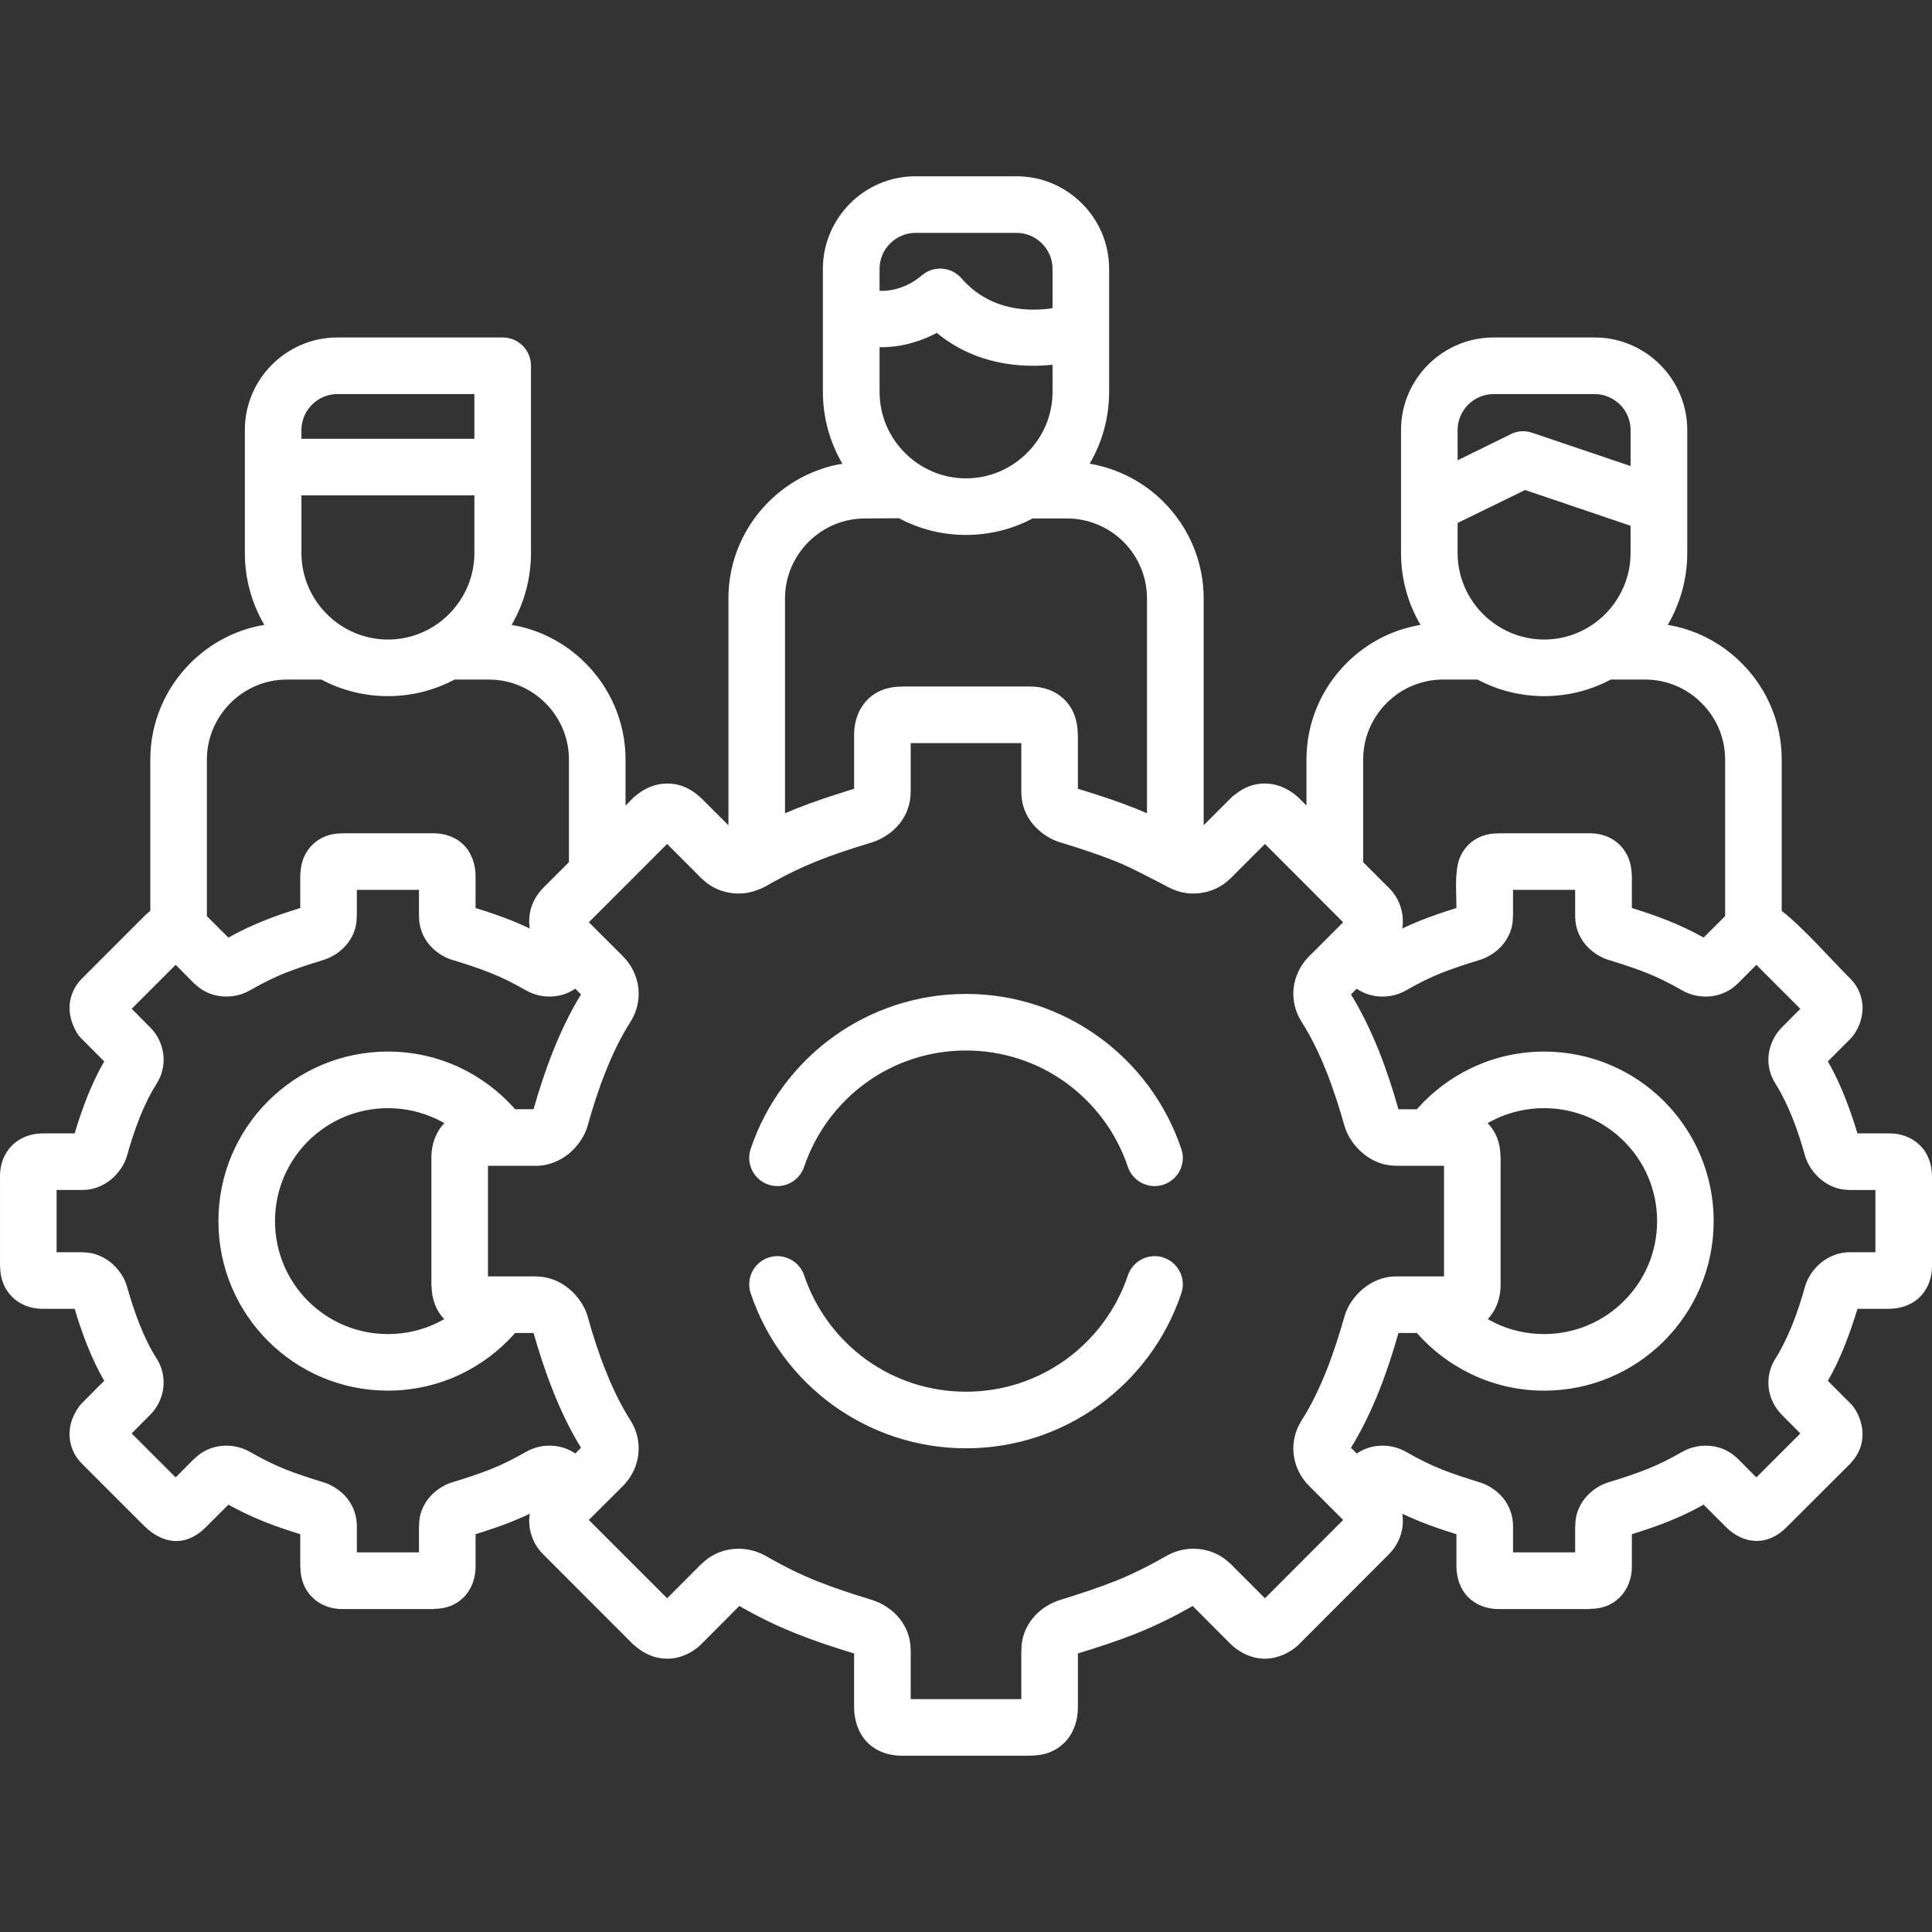
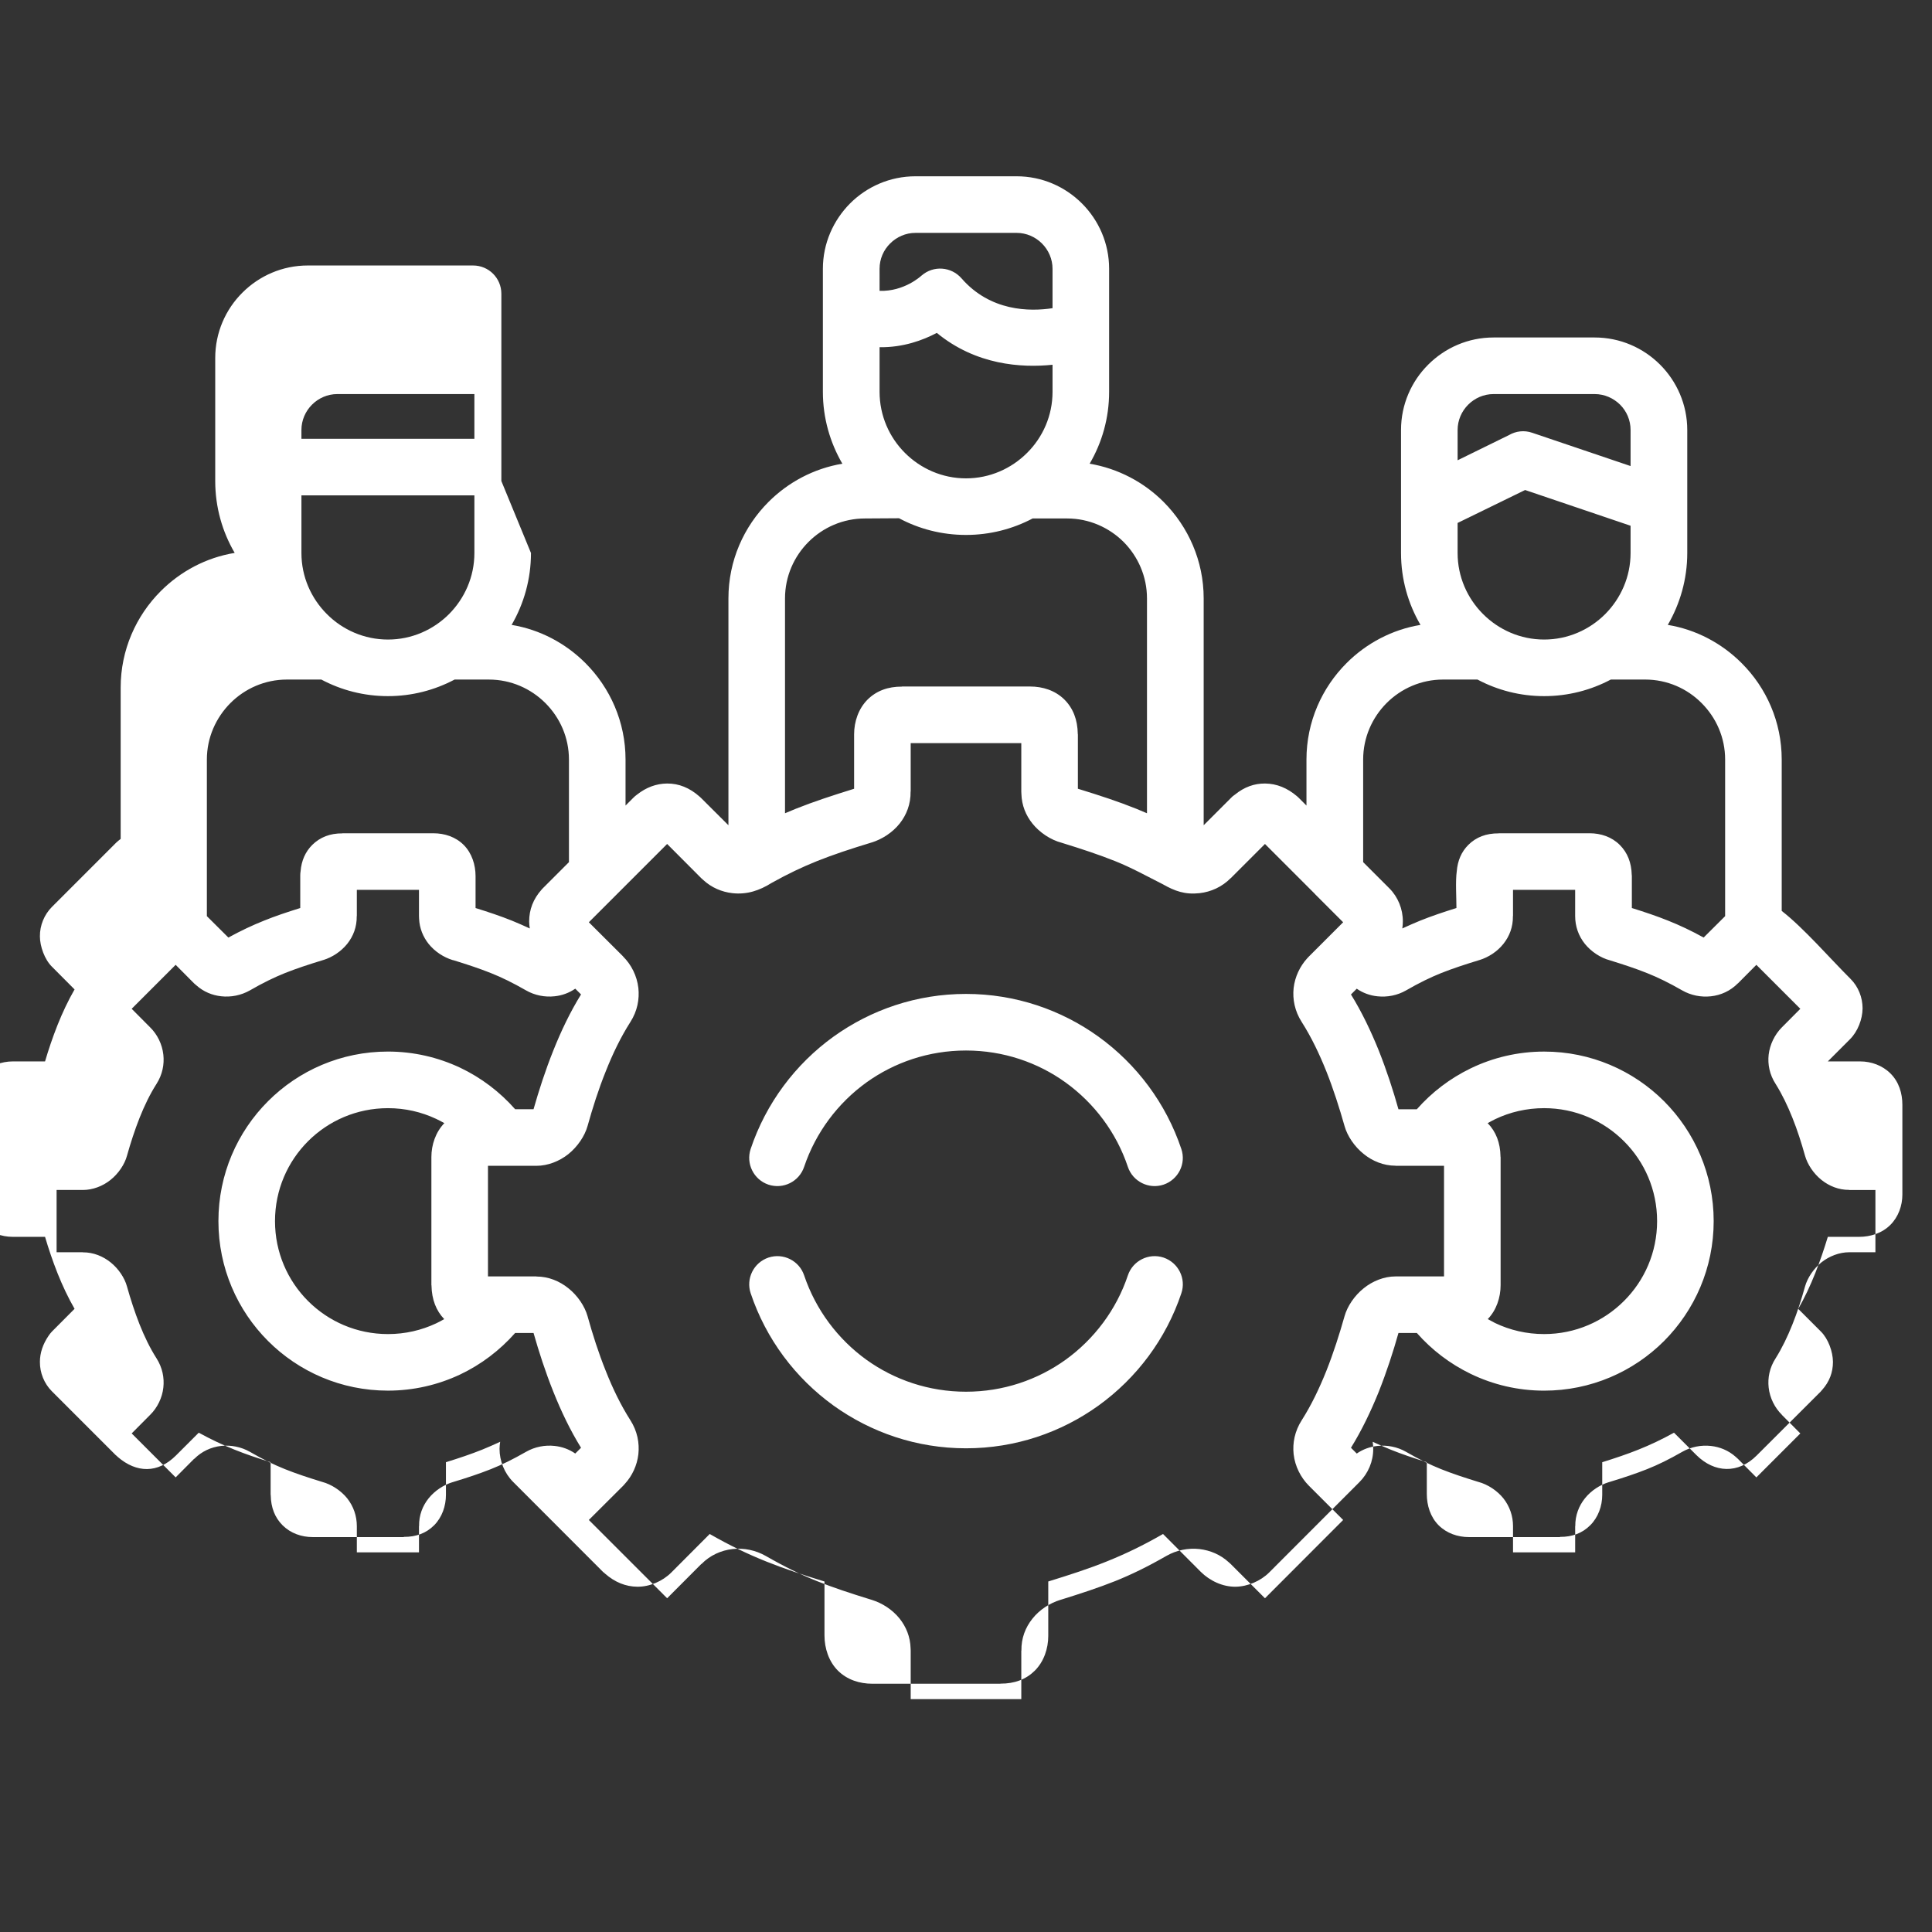
<svg xmlns="http://www.w3.org/2000/svg" version="1.1" width="512" height="512" x="0" y="0" viewBox="0 0 512 512" style="enable-background:new 0 0 512 512" xml:space="preserve">
  <rect x="0" y="0" width="512" height="512" fill="#333333" stroke="none" />
  <g>
    <g>
-       <path d="m198.938 342.74c-1.304-3.912.794-8.136 4.706-9.468 3.94-1.304 8.164.822 9.468 4.734 3.061 9.071 8.901 16.866 16.526 22.365 7.398 5.301 16.498 8.447 26.363 8.447s18.964-3.146 26.363-8.447c7.625-5.499 13.493-13.295 16.526-22.365 1.304-3.912 5.556-6.037 9.468-4.734 3.912 1.332 6.038 5.556 4.706 9.468-4.054 12.104-11.821 22.45-21.969 29.764-9.893 7.115-22.025 11.31-35.093 11.31s-25.172-4.195-35.093-11.31c-10.15-7.314-17.917-17.66-21.971-29.764zm233.181-203.414-27.95-9.468-17.887 8.73v7.965c0 6.293 2.58 12.019 6.747 16.186 4.168 4.167 9.893 6.747 16.186 6.747s12.019-2.58 16.186-6.747c4.139-4.167 6.718-9.893 6.718-16.186zm-45.837-17.348 13.635-6.69c1.814-1.049 4.025-1.332 6.151-.595l26.051 8.816v-9.553c0-2.608-1.049-4.989-2.778-6.718-1.757-1.729-4.138-2.806-6.746-2.806h-26.788c-2.608 0-4.989 1.077-6.718 2.806s-2.806 4.11-2.806 6.718v8.022zm-306.4-5.698h45.837v-11.849h-36.313c-2.608 0-4.989 1.077-6.718 2.806s-2.807 4.11-2.807 6.718v2.325zm45.837 14.995h-45.837v15.279c0 6.293 2.58 12.019 6.747 16.186 4.139 4.167 9.893 6.747 16.186 6.747s12.019-2.58 16.186-6.747c4.139-4.167 6.719-9.893 6.719-16.186v-15.279zm153.214-34.61c-8.277.851-20.296.085-30.671-8.447-3.685 1.956-8.929 3.883-15.165 3.798v11.821c0 6.321 2.58 12.047 6.718 16.186 4.167 4.167 9.893 6.747 16.186 6.747s12.019-2.58 16.186-6.747c4.167-4.139 6.747-9.864 6.747-16.186v-7.172zm-45.837-19.588c6.52.227 10.999-3.94 11.027-3.968l.142-.114c3.118-2.693 7.824-2.353 10.545.766 7.625 8.759 18.028 8.844 24.123 7.909v-10.432c0-2.608-1.077-4.989-2.806-6.718-1.73-1.729-4.111-2.806-6.719-2.806h-26.787c-2.608 0-4.989 1.077-6.719 2.806-1.757 1.729-2.806 4.11-2.806 6.718zm-92.382 69.477c0 6.917-1.871 13.437-5.13 19.049 7.568 1.248 14.343 4.904 19.559 10.12 6.549 6.548 10.631 15.591 10.631 25.569v12.189l2.041-2.041c.312-.34.652-.595.992-.851 2.438-1.927 5.103-2.919 7.965-2.948 3.118-.028 6.01 1.134 8.674 3.515.113.085.198.199.311.284l7.285 7.257v-60.123c0-9.95 4.054-18.992 10.63-25.568 5.216-5.216 11.991-8.844 19.559-10.12-3.26-5.613-5.159-12.104-5.159-19.049v-32.599c0-6.747 2.778-12.869 7.2-17.32 4.45-4.45 10.573-7.2 17.349-7.2h26.787c6.747 0 12.87 2.75 17.32 7.2 4.45 4.451 7.2 10.573 7.2 17.32v32.599c0 6.945-1.871 13.436-5.159 19.049 7.568 1.275 14.372 4.904 19.587 10.12 6.548 6.576 10.63 15.619 10.63 25.568v60.123l7.257-7.257c.312-.34.652-.624 1.021-.851 2.466-2.013 5.13-2.976 7.994-2.948 3.089.028 5.924 1.19 8.532 3.43.113.113.255.255.397.369l2.04 2.041v-12.189c0-9.978 4.082-19.021 10.631-25.569 5.215-5.215 12.018-8.872 19.587-10.12-3.288-5.612-5.159-12.132-5.159-19.049v-32.598c0-6.747 2.75-12.898 7.2-17.32 4.451-4.45 10.573-7.2 17.32-7.2h26.788c6.774 0 12.898 2.75 17.348 7.2 4.422 4.422 7.2 10.573 7.2 17.32v32.598c0 6.917-1.899 13.437-5.159 19.049 7.569 1.248 14.343 4.904 19.559 10.12 6.577 6.548 10.63 15.591 10.63 25.569v40.11c5.84 4.536 12.785 12.586 18.256 18.028 2.041 2.041 3.175 4.904 3.175 7.795-.028 2.892-1.276 6.123-3.345 8.192l-5.868 5.868c1.729 2.948 3.203 6.151 4.507 9.411 1.304 3.288 2.409 6.576 3.345 9.666h8.589c2.92 0 5.897 1.077 7.994 3.175 2.269 2.239 3.175 5.272 3.175 8.334v23.782c0 2.977-1.077 5.925-3.175 8.023-2.211 2.211-5.272 3.175-8.305 3.175h-8.277c-.936 3.09-2.041 6.378-3.345 9.666-1.304 3.26-2.778 6.463-4.507 9.411l6.038 6.038c1.956 1.956 3.147 5.329 3.175 8.022 0 2.778-.935 5.272-2.892 7.455-.085.113-.198.227-.283.312v.028l-17.064 17.036c-4.876 4.876-11.169 4.621-15.96-.142l-5.924-5.924c-3.288 1.814-6.293 3.232-9.411 4.479-3.033 1.219-6.094 2.239-9.61 3.345v8.646c0 2.976-1.077 5.981-3.203 8.079-2.069 2.069-4.734 3.09-7.994 3.061v.057h-24.094c-3.005 0-5.897-.992-8.051-3.118-2.211-2.211-3.147-5.301-3.147-8.306v-8.419c-3.543-1.105-6.576-2.126-9.609-3.345-1.587-.652-3.146-1.332-4.734-2.069.085.595.142 1.219.142 1.843.028 3.316-1.333 6.52-3.657 8.844l-23.925 23.953c-2.268 2.268-5.726 3.742-8.929 3.77-3.43.028-6.803-1.587-9.185-3.941l-10.006-10.035c-5.386 3.09-10.063 5.329-14.939 7.285-4.79 1.928-9.609 3.487-15.477 5.301v14.428c0 3.374-1.162 6.803-3.572 9.213-2.324 2.296-5.358 3.458-9.1 3.43v.028h-33.931c-3.402 0-6.69-1.049-9.128-3.458-2.438-2.438-3.572-5.953-3.572-9.326v-14.315l-.113-.028c-5.811-1.786-10.602-3.373-15.335-5.272-4.876-1.956-9.581-4.195-14.967-7.285l-10.177 10.205c-2.296 2.296-5.725 3.798-8.986 3.77-3.118-.028-5.953-1.191-8.532-3.43-.142-.113-.283-.255-.397-.368l-.028.028-23.981-24.01c-2.296-2.296-3.6-5.527-3.6-8.787.028-.624.057-1.248.17-1.843-1.587.737-3.146 1.417-4.734 2.069-3.033 1.219-6.095 2.239-9.638 3.345v8.646c0 2.948-1.021 5.953-3.146 8.079-2.069 2.069-4.734 3.09-8.023 3.061v.057h-24.123c-2.977 0-5.839-.992-7.994-3.118-2.041-2.041-3.09-4.677-3.146-7.965v-.113h-.029v-8.646c-3.544-1.105-6.605-2.126-9.61-3.345-3.118-1.247-6.123-2.665-9.439-4.479l-6.066 6.066c-4.762 4.734-10.403 4.677-15.421.34-.113-.113-.255-.227-.369-.369l-.028.028-17.036-17.036c-2.041-2.041-3.203-4.904-3.175-7.795 0-2.381.794-4.706 2.296-6.917.255-.397.567-.765.878-1.105l6.01-6.038c-1.701-2.948-3.203-6.151-4.507-9.411-1.304-3.288-2.409-6.576-3.316-9.666h-8.589c-2.948 0-5.925-1.077-7.994-3.175-2.041-2.013-3.09-4.649-3.175-7.88v-.142h-.029v-24.094c0-2.977 1.078-5.924 3.204-8.022 2.097-2.098 5.13-3.175 8.022-3.175h8.561c.907-3.09 2.013-6.378 3.316-9.666 1.304-3.26 2.806-6.463 4.507-9.411l-6.01-6.038c-1.927-1.899-3.175-5.386-3.175-8.022-.028-2.891 1.134-5.754 3.203-7.824l17.008-17.008c.397-.396.766-.652 1.191-.992v-40.11c0-9.978 4.082-19.021 10.63-25.569 5.216-5.215 11.99-8.872 19.587-10.12-3.288-5.612-5.159-12.132-5.159-19.049v-22.79-9.808c0-6.747 2.749-12.898 7.2-17.32 4.45-4.45 10.574-7.2 17.32-7.2h43.824c4.139 0 7.483 3.345 7.483 7.484v26.844 22.79zm-20.239 33.534c-5.301 2.806-11.31 4.394-17.66 4.394-6.378 0-12.388-1.587-17.66-4.394h-9.128c-5.811 0-11.112 2.381-14.967 6.236-3.827 3.855-6.236 9.128-6.236 14.967v41.499l5.698 5.67c3.316-1.815 6.321-3.232 9.439-4.479 3.004-1.219 6.066-2.239 9.61-3.345v-8.645c0-.369.028-.709.085-1.077.227-2.835 1.275-5.188 3.09-7.002 2.098-2.069 4.762-3.089 7.994-3.061v-.028h24.122c2.977 0 5.897.963 8.023 3.089 2.183 2.183 3.146 5.301 3.146 8.277v8.447c3.543 1.105 6.604 2.126 9.638 3.345 1.587.652 3.146 1.333 4.734 2.069-.114-.595-.142-1.219-.17-1.842 0-3.146 1.077-5.953 3.289-8.447.113-.113.198-.227.312-.34l6.945-6.945v-27.184c0-5.839-2.381-11.112-6.236-14.967s-9.156-6.236-14.967-6.236h-9.101zm306.4 0c-5.273 2.806-11.311 4.394-17.66 4.394-6.378 0-12.387-1.587-17.66-4.394h-9.128c-5.811 0-11.112 2.381-14.967 6.236-3.827 3.855-6.208 9.128-6.208 14.967v27.184l6.945 6.945c2.296 2.296 3.6 5.528 3.572 8.788 0 .624-.057 1.247-.142 1.842 1.587-.737 3.146-1.417 4.734-2.069 3.033-1.219 6.066-2.239 9.609-3.345 0-2.778-.283-7.115.086-9.723.227-2.835 1.247-5.188 3.061-7.002 2.069-2.069 4.762-3.089 8.051-3.061v-.028h24.094c2.977 0 5.868.963 7.994 3.089 2.041 2.041 3.09 4.677 3.175 7.965v.114h.028v8.645c3.516 1.105 6.577 2.126 9.61 3.345 3.118 1.247 6.123 2.664 9.411 4.479l5.698-5.67v-41.499c0-5.839-2.381-11.112-6.236-14.967-3.827-3.855-9.127-6.236-14.967-6.236h-9.1zm-153.215-42.69c-5.272 2.778-11.282 4.365-17.66 4.365-6.406 0-12.444-1.587-17.745-4.422l-9.015.057c-5.839 0-11.14 2.381-14.967 6.208-3.855 3.855-6.236 9.156-6.236 14.967v56.948c.936-.397 1.899-.794 2.863-1.191 4.762-1.899 9.609-3.486 15.449-5.301v-14.428c0-3.373 1.162-6.803 3.572-9.212 2.324-2.296 5.386-3.459 9.128-3.43v-.028h33.931c3.373 0 6.662 1.049 9.1 3.459 2.296 2.296 3.487 5.329 3.543 9.099v.113h.028v14.428l.113.028c5.811 1.786 10.63 3.373 15.364 5.272.964.397 1.899.794 2.835 1.191v-56.948c0-5.811-2.381-11.112-6.208-14.967-3.855-3.827-9.156-6.208-14.967-6.208zm120.616 212.174c.651.369 1.304.708 1.956 1.049 3.912 1.871 8.306 2.919 12.982 2.919 8.249 0 15.733-3.345 21.147-8.759 5.443-5.414 8.788-12.898 8.788-21.175s-3.345-15.761-8.788-21.175c-5.414-5.414-12.897-8.759-21.147-8.759-4.677 0-9.071 1.049-12.982 2.92-.652.34-1.333.68-1.984 1.049 2.211 2.268 3.345 5.216 3.401 8.844v.142h.029v33.959c0 3.26-1.106 6.604-3.402 8.986zm-18.794-55.616c3.968-4.507 8.815-8.192 14.258-10.829 5.924-2.863 12.529-4.45 19.474-4.45 12.388 0 23.642 5.017 31.777 13.153 8.107 8.135 13.153 19.36 13.153 31.776s-5.045 23.641-13.153 31.776c-8.135 8.135-19.389 13.153-31.777 13.153-6.945 0-13.55-1.587-19.474-4.451-5.443-2.636-10.29-6.321-14.258-10.828h-4.876c-1.389 4.96-3.118 10.261-5.215 15.562-2.098 5.188-4.536 10.29-7.37 14.854l1.531 1.531c1.644-1.134 3.515-1.814 5.471-2.013 2.58-.283 5.272.227 7.597 1.559 3.487 2.013 6.406 3.43 9.298 4.592 2.976 1.19 6.094 2.211 9.836 3.373 2.523.652 5.046 2.353 6.662 4.365 1.672 2.126 2.551 4.677 2.551 7.37v6.945h16.469v-6.945h.028c-.028-2.891.964-5.386 2.551-7.37 1.644-2.069 3.968-3.543 6.293-4.28v.028l.028-.028c3.912-1.19 7.086-2.239 10.148-3.458 2.919-1.162 5.811-2.58 9.326-4.592 2.324-1.332 5.017-1.842 7.597-1.559 2.381.255 4.706 1.219 6.576 2.892.199.17.397.34.567.51l4.904 4.932 11.651-11.65-4.905-4.932h.028c-1.871-1.843-3.203-4.422-3.515-7.228-.284-2.551.227-5.273 1.871-7.795 1.672-2.665 3.147-5.726 4.423-8.929 1.304-3.232 2.409-6.718 3.345-10.063.652-2.296 2.268-4.733 4.365-6.406 2.041-1.616 4.706-2.664 7.342-2.664h6.945v-16.498h-6.945v-.028c-2.806.028-5.358-1.049-7.342-2.636-2.098-1.672-3.713-4.11-4.365-6.406-.936-3.345-2.041-6.831-3.345-10.063-1.276-3.203-2.751-6.265-4.423-8.929-1.644-2.523-2.154-5.244-1.871-7.795.312-2.664 1.587-5.329 3.486-7.228l4.905-4.933-11.651-11.65-4.904 4.933v-.028c-1.984 2.012-4.507 3.147-7.143 3.43-2.58.284-5.272-.227-7.597-1.559-3.515-2.013-6.407-3.43-9.326-4.592-2.977-1.191-6.067-2.211-9.809-3.373-2.523-.652-5.045-2.353-6.661-4.365-1.701-2.126-2.58-4.677-2.58-7.37v-6.945h-16.469v6.945h-.028c.057 2.891-.936 5.386-2.523 7.37-1.644 2.069-3.969 3.544-6.322 4.28v-.028l-.028.028c-3.883 1.19-7.086 2.239-10.148 3.458-2.892 1.162-5.811 2.579-9.298 4.592-2.324 1.333-5.017 1.843-7.597 1.559-1.956-.198-3.827-.878-5.471-2.013l-1.531 1.531c2.835 4.564 5.272 9.666 7.37 14.854 2.098 5.301 3.827 10.602 5.215 15.562h4.879zm-223.033-31.947c-1.644 1.134-3.515 1.814-5.471 2.013-2.551.284-5.244-.227-7.568-1.559-3.515-2.013-6.406-3.43-9.326-4.592-2.976-1.191-6.066-2.211-9.808-3.373-.142-.028-.255-.057-.369-.085-2.353-.737-4.649-2.211-6.322-4.28-1.446-1.842-2.41-4.082-2.523-6.69 0-.227-.028-.453-.028-.68v-6.945h-16.469v6.945h-.028c.057 2.891-.936 5.386-2.523 7.37-1.672 2.069-3.968 3.544-6.321 4.28v-.028l-.028.028c-3.883 1.19-7.087 2.239-10.148 3.458-2.891 1.162-5.811 2.579-9.297 4.592-2.353 1.333-5.046 1.843-7.597 1.559-2.409-.255-4.706-1.219-6.576-2.891-.199-.171-.397-.34-.595-.51l-4.904-4.933-11.651 11.65 4.904 4.933c1.871 1.842 3.175 4.422 3.487 7.228.284 2.551-.226 5.273-1.842 7.795-1.701 2.665-3.175 5.726-4.451 8.929-1.275 3.232-2.409 6.718-3.345 10.063-.624 2.296-2.267 4.734-4.365 6.406-2.041 1.644-4.706 2.664-7.342 2.664h-6.945v16.498h6.945v.028c2.834-.028 5.386 1.077 7.342 2.636 2.098 1.673 3.742 4.11 4.365 6.406.936 3.345 2.069 6.831 3.345 10.063 1.276 3.204 2.75 6.265 4.451 8.929 1.616 2.523 2.126 5.244 1.842 7.795-.283 2.664-1.559 5.329-3.487 7.228l-4.904 4.932 11.651 11.65 4.904-4.932.028.028c1.956-1.984 4.507-3.147 7.143-3.43 2.551-.283 5.244.227 7.597 1.559 3.486 2.013 6.406 3.43 9.297 4.592 2.977 1.19 6.067 2.211 9.837 3.373 2.494.652 5.045 2.353 6.661 4.365 1.672 2.126 2.551 4.677 2.551 7.37v6.945h16.469v-6.945h.028c-.057-2.891.935-5.386 2.523-7.37 1.672-2.069 3.969-3.543 6.322-4.28v.028l.028-.028c3.912-1.19 7.087-2.239 10.148-3.458 2.92-1.162 5.811-2.58 9.326-4.592 2.324-1.332 5.017-1.842 7.568-1.559 1.956.199 3.827.879 5.471 2.013l1.531-1.531c-2.835-4.564-5.273-9.666-7.342-14.854-2.126-5.301-3.827-10.602-5.244-15.562h-4.876c-4.053 4.592-9.014 8.362-14.57 10.998-5.84 2.75-12.331 4.281-19.134 4.281-12.416 0-23.642-5.018-31.777-13.153-8.136-8.136-13.153-19.361-13.153-31.776 0-12.416 5.017-23.641 13.153-31.776 8.135-8.136 19.361-13.153 31.777-13.153 6.803 0 13.294 1.531 19.134 4.28 5.556 2.636 10.517 6.406 14.57 10.999h4.876c1.417-4.961 3.118-10.262 5.244-15.562 2.069-5.188 4.507-10.29 7.342-14.854zm-34.696 35.632c-.709-.397-1.446-.794-2.183-1.134-3.855-1.814-8.164-2.834-12.756-2.834-8.277 0-15.761 3.345-21.175 8.759-5.415 5.414-8.76 12.897-8.76 21.175 0 8.277 3.345 15.761 8.76 21.175 5.414 5.414 12.897 8.759 21.175 8.759 4.592 0 8.9-1.021 12.756-2.834.737-.34 1.445-.737 2.154-1.134-2.154-2.239-3.288-5.188-3.373-8.844v-.142h-.028v-33.959c0-3.261 1.134-6.606 3.43-8.987zm45.865-60.803-.085.085-7.484 7.483 9.1 9.071h-.028c2.183 2.154 3.685 5.131 4.054 8.362.312 2.948-.255 6.095-2.126 9.014-2.495 3.912-4.677 8.391-6.52 13.068-1.9 4.706-3.487 9.694-4.819 14.485-.737 2.636-2.636 5.471-5.103 7.455-2.353 1.871-5.414 3.09-8.447 3.09h-12.841v29.31h12.841v.028c3.231 0 6.151 1.247 8.447 3.09 2.466 1.956 4.365 4.79 5.103 7.427 1.332 4.79 2.919 9.78 4.819 14.485 1.842 4.677 4.025 9.156 6.52 13.067 1.871 2.92 2.438 6.066 2.126 9.014-.34 2.977-1.644 5.754-3.572 7.852-.142.17-.283.34-.454.51l-9.1 9.071 20.75 20.749 9.071-9.099.028.028c2.239-2.296 5.187-3.628 8.22-3.968 3.005-.34 6.124.283 8.845 1.842 5.045 2.892 9.241 4.933 13.493 6.633 4.309 1.729 8.788 3.203 14.202 4.876.113.028.227.057.369.113 2.749.851 5.443 2.551 7.399 4.989 1.701 2.154 2.806 4.79 2.891 7.852.028.227.028.425.028.624v12.841h29.311v-12.841h.028c-.057-3.317 1.077-6.18 2.919-8.476 1.928-2.438 4.649-4.139 7.399-4.989h.028c5.556-1.729 10.12-3.231 14.542-4.989 4.224-1.701 8.447-3.742 13.493-6.633 2.693-1.559 5.84-2.183 8.816-1.842 2.834.34 5.556 1.474 7.738 3.486.17.142.34.312.51.454l9.1 9.099 20.721-20.749-1.843-1.842-7.228-7.228c-2.154-2.154-3.685-5.131-4.054-8.362-.312-2.948.284-6.094 2.154-9.014 2.495-3.912 4.649-8.39 6.52-13.067 1.871-4.706 3.459-9.695 4.819-14.485.738-2.636 2.637-5.471 5.103-7.427 2.353-1.899 5.386-3.118 8.419-3.118h12.841v-29.31h-12.841v-.028c-3.203 0-6.151-1.247-8.419-3.09-2.466-1.956-4.365-4.79-5.103-7.427-1.36-4.791-2.948-9.779-4.819-14.485-1.871-4.677-4.025-9.156-6.52-13.068-1.871-2.919-2.466-6.066-2.154-9.014.34-2.977 1.672-5.754 3.572-7.852.142-.17.312-.34.482-.51l9.071-9.071-7.483-7.483-.057-.085-13.181-13.181-9.1 9.099v-.028c-2.268 2.296-5.187 3.629-8.249 3.969-3.827.425-6.52-.539-9.752-2.381-4.337-2.183-7.994-4.252-12.557-6.094-4.337-1.73-8.788-3.203-14.202-4.876-2.948-.765-5.897-2.749-7.768-5.102-1.729-2.154-2.834-4.791-2.919-7.852 0-.227-.028-.425-.028-.623v-12.841h-29.311v12.841h-.028c.057 3.316-1.077 6.179-2.891 8.476-1.956 2.438-4.649 4.138-7.399 5.017l-.028-.028v.028c-5.584 1.701-10.148 3.203-14.542 4.961-3.798 1.53-7.597 3.316-11.962 5.754-3.203 2.013-6.52 3.146-10.376 2.722-2.834-.312-5.556-1.474-7.738-3.487-.171-.142-.34-.312-.51-.454l-9.071-9.099zm149.444 67.635c1.332 3.912-.794 8.135-4.706 9.468-3.912 1.304-8.164-.822-9.468-4.734-3.033-9.071-8.901-16.866-16.526-22.365-7.371-5.301-16.498-8.447-26.363-8.447s-18.964 3.146-26.363 8.447c-7.625 5.5-13.464 13.295-16.526 22.365-1.304 3.912-5.527 6.038-9.468 4.734-3.912-1.332-6.009-5.556-4.706-9.468 4.054-12.076 11.821-22.451 21.969-29.764 9.921-7.115 22.025-11.31 35.093-11.31s25.201 4.195 35.093 11.31c10.151 7.313 17.918 17.688 21.971 29.764z" fill="#ffffff" data-original="#000000" style="" />
+       <path d="m198.938 342.74c-1.304-3.912.794-8.136 4.706-9.468 3.94-1.304 8.164.822 9.468 4.734 3.061 9.071 8.901 16.866 16.526 22.365 7.398 5.301 16.498 8.447 26.363 8.447s18.964-3.146 26.363-8.447c7.625-5.499 13.493-13.295 16.526-22.365 1.304-3.912 5.556-6.037 9.468-4.734 3.912 1.332 6.038 5.556 4.706 9.468-4.054 12.104-11.821 22.45-21.969 29.764-9.893 7.115-22.025 11.31-35.093 11.31s-25.172-4.195-35.093-11.31c-10.15-7.314-17.917-17.66-21.971-29.764zm233.181-203.414-27.95-9.468-17.887 8.73v7.965c0 6.293 2.58 12.019 6.747 16.186 4.168 4.167 9.893 6.747 16.186 6.747s12.019-2.58 16.186-6.747c4.139-4.167 6.718-9.893 6.718-16.186zm-45.837-17.348 13.635-6.69c1.814-1.049 4.025-1.332 6.151-.595l26.051 8.816v-9.553c0-2.608-1.049-4.989-2.778-6.718-1.757-1.729-4.138-2.806-6.746-2.806h-26.788c-2.608 0-4.989 1.077-6.718 2.806s-2.806 4.11-2.806 6.718v8.022zm-306.4-5.698h45.837v-11.849h-36.313c-2.608 0-4.989 1.077-6.718 2.806s-2.807 4.11-2.807 6.718v2.325zm45.837 14.995h-45.837v15.279c0 6.293 2.58 12.019 6.747 16.186 4.139 4.167 9.893 6.747 16.186 6.747s12.019-2.58 16.186-6.747c4.139-4.167 6.719-9.893 6.719-16.186v-15.279zm153.214-34.61c-8.277.851-20.296.085-30.671-8.447-3.685 1.956-8.929 3.883-15.165 3.798v11.821c0 6.321 2.58 12.047 6.718 16.186 4.167 4.167 9.893 6.747 16.186 6.747s12.019-2.58 16.186-6.747c4.167-4.139 6.747-9.864 6.747-16.186v-7.172zm-45.837-19.588c6.52.227 10.999-3.94 11.027-3.968l.142-.114c3.118-2.693 7.824-2.353 10.545.766 7.625 8.759 18.028 8.844 24.123 7.909v-10.432c0-2.608-1.077-4.989-2.806-6.718-1.73-1.729-4.111-2.806-6.719-2.806h-26.787c-2.608 0-4.989 1.077-6.719 2.806-1.757 1.729-2.806 4.11-2.806 6.718zm-92.382 69.477c0 6.917-1.871 13.437-5.13 19.049 7.568 1.248 14.343 4.904 19.559 10.12 6.549 6.548 10.631 15.591 10.631 25.569v12.189l2.041-2.041c.312-.34.652-.595.992-.851 2.438-1.927 5.103-2.919 7.965-2.948 3.118-.028 6.01 1.134 8.674 3.515.113.085.198.199.311.284l7.285 7.257v-60.123c0-9.95 4.054-18.992 10.63-25.568 5.216-5.216 11.991-8.844 19.559-10.12-3.26-5.613-5.159-12.104-5.159-19.049v-32.599c0-6.747 2.778-12.869 7.2-17.32 4.45-4.45 10.573-7.2 17.349-7.2h26.787c6.747 0 12.87 2.75 17.32 7.2 4.45 4.451 7.2 10.573 7.2 17.32v32.599c0 6.945-1.871 13.436-5.159 19.049 7.568 1.275 14.372 4.904 19.587 10.12 6.548 6.576 10.63 15.619 10.63 25.568v60.123l7.257-7.257c.312-.34.652-.624 1.021-.851 2.466-2.013 5.13-2.976 7.994-2.948 3.089.028 5.924 1.19 8.532 3.43.113.113.255.255.397.369l2.04 2.041v-12.189c0-9.978 4.082-19.021 10.631-25.569 5.215-5.215 12.018-8.872 19.587-10.12-3.288-5.612-5.159-12.132-5.159-19.049v-32.598c0-6.747 2.75-12.898 7.2-17.32 4.451-4.45 10.573-7.2 17.32-7.2h26.788c6.774 0 12.898 2.75 17.348 7.2 4.422 4.422 7.2 10.573 7.2 17.32v32.598c0 6.917-1.899 13.437-5.159 19.049 7.569 1.248 14.343 4.904 19.559 10.12 6.577 6.548 10.63 15.591 10.63 25.569v40.11c5.84 4.536 12.785 12.586 18.256 18.028 2.041 2.041 3.175 4.904 3.175 7.795-.028 2.892-1.276 6.123-3.345 8.192l-5.868 5.868h8.589c2.92 0 5.897 1.077 7.994 3.175 2.269 2.239 3.175 5.272 3.175 8.334v23.782c0 2.977-1.077 5.925-3.175 8.023-2.211 2.211-5.272 3.175-8.305 3.175h-8.277c-.936 3.09-2.041 6.378-3.345 9.666-1.304 3.26-2.778 6.463-4.507 9.411l6.038 6.038c1.956 1.956 3.147 5.329 3.175 8.022 0 2.778-.935 5.272-2.892 7.455-.085.113-.198.227-.283.312v.028l-17.064 17.036c-4.876 4.876-11.169 4.621-15.96-.142l-5.924-5.924c-3.288 1.814-6.293 3.232-9.411 4.479-3.033 1.219-6.094 2.239-9.61 3.345v8.646c0 2.976-1.077 5.981-3.203 8.079-2.069 2.069-4.734 3.09-7.994 3.061v.057h-24.094c-3.005 0-5.897-.992-8.051-3.118-2.211-2.211-3.147-5.301-3.147-8.306v-8.419c-3.543-1.105-6.576-2.126-9.609-3.345-1.587-.652-3.146-1.332-4.734-2.069.085.595.142 1.219.142 1.843.028 3.316-1.333 6.52-3.657 8.844l-23.925 23.953c-2.268 2.268-5.726 3.742-8.929 3.77-3.43.028-6.803-1.587-9.185-3.941l-10.006-10.035c-5.386 3.09-10.063 5.329-14.939 7.285-4.79 1.928-9.609 3.487-15.477 5.301v14.428c0 3.374-1.162 6.803-3.572 9.213-2.324 2.296-5.358 3.458-9.1 3.43v.028h-33.931c-3.402 0-6.69-1.049-9.128-3.458-2.438-2.438-3.572-5.953-3.572-9.326v-14.315l-.113-.028c-5.811-1.786-10.602-3.373-15.335-5.272-4.876-1.956-9.581-4.195-14.967-7.285l-10.177 10.205c-2.296 2.296-5.725 3.798-8.986 3.77-3.118-.028-5.953-1.191-8.532-3.43-.142-.113-.283-.255-.397-.368l-.028.028-23.981-24.01c-2.296-2.296-3.6-5.527-3.6-8.787.028-.624.057-1.248.17-1.843-1.587.737-3.146 1.417-4.734 2.069-3.033 1.219-6.095 2.239-9.638 3.345v8.646c0 2.948-1.021 5.953-3.146 8.079-2.069 2.069-4.734 3.09-8.023 3.061v.057h-24.123c-2.977 0-5.839-.992-7.994-3.118-2.041-2.041-3.09-4.677-3.146-7.965v-.113h-.029v-8.646c-3.544-1.105-6.605-2.126-9.61-3.345-3.118-1.247-6.123-2.665-9.439-4.479l-6.066 6.066c-4.762 4.734-10.403 4.677-15.421.34-.113-.113-.255-.227-.369-.369l-.028.028-17.036-17.036c-2.041-2.041-3.203-4.904-3.175-7.795 0-2.381.794-4.706 2.296-6.917.255-.397.567-.765.878-1.105l6.01-6.038c-1.701-2.948-3.203-6.151-4.507-9.411-1.304-3.288-2.409-6.576-3.316-9.666h-8.589c-2.948 0-5.925-1.077-7.994-3.175-2.041-2.013-3.09-4.649-3.175-7.88v-.142h-.029v-24.094c0-2.977 1.078-5.924 3.204-8.022 2.097-2.098 5.13-3.175 8.022-3.175h8.561c.907-3.09 2.013-6.378 3.316-9.666 1.304-3.26 2.806-6.463 4.507-9.411l-6.01-6.038c-1.927-1.899-3.175-5.386-3.175-8.022-.028-2.891 1.134-5.754 3.203-7.824l17.008-17.008c.397-.396.766-.652 1.191-.992v-40.11c0-9.978 4.082-19.021 10.63-25.569 5.216-5.215 11.99-8.872 19.587-10.12-3.288-5.612-5.159-12.132-5.159-19.049v-22.79-9.808c0-6.747 2.749-12.898 7.2-17.32 4.45-4.45 10.574-7.2 17.32-7.2h43.824c4.139 0 7.483 3.345 7.483 7.484v26.844 22.79zm-20.239 33.534c-5.301 2.806-11.31 4.394-17.66 4.394-6.378 0-12.388-1.587-17.66-4.394h-9.128c-5.811 0-11.112 2.381-14.967 6.236-3.827 3.855-6.236 9.128-6.236 14.967v41.499l5.698 5.67c3.316-1.815 6.321-3.232 9.439-4.479 3.004-1.219 6.066-2.239 9.61-3.345v-8.645c0-.369.028-.709.085-1.077.227-2.835 1.275-5.188 3.09-7.002 2.098-2.069 4.762-3.089 7.994-3.061v-.028h24.122c2.977 0 5.897.963 8.023 3.089 2.183 2.183 3.146 5.301 3.146 8.277v8.447c3.543 1.105 6.604 2.126 9.638 3.345 1.587.652 3.146 1.333 4.734 2.069-.114-.595-.142-1.219-.17-1.842 0-3.146 1.077-5.953 3.289-8.447.113-.113.198-.227.312-.34l6.945-6.945v-27.184c0-5.839-2.381-11.112-6.236-14.967s-9.156-6.236-14.967-6.236h-9.101zm306.4 0c-5.273 2.806-11.311 4.394-17.66 4.394-6.378 0-12.387-1.587-17.66-4.394h-9.128c-5.811 0-11.112 2.381-14.967 6.236-3.827 3.855-6.208 9.128-6.208 14.967v27.184l6.945 6.945c2.296 2.296 3.6 5.528 3.572 8.788 0 .624-.057 1.247-.142 1.842 1.587-.737 3.146-1.417 4.734-2.069 3.033-1.219 6.066-2.239 9.609-3.345 0-2.778-.283-7.115.086-9.723.227-2.835 1.247-5.188 3.061-7.002 2.069-2.069 4.762-3.089 8.051-3.061v-.028h24.094c2.977 0 5.868.963 7.994 3.089 2.041 2.041 3.09 4.677 3.175 7.965v.114h.028v8.645c3.516 1.105 6.577 2.126 9.61 3.345 3.118 1.247 6.123 2.664 9.411 4.479l5.698-5.67v-41.499c0-5.839-2.381-11.112-6.236-14.967-3.827-3.855-9.127-6.236-14.967-6.236h-9.1zm-153.215-42.69c-5.272 2.778-11.282 4.365-17.66 4.365-6.406 0-12.444-1.587-17.745-4.422l-9.015.057c-5.839 0-11.14 2.381-14.967 6.208-3.855 3.855-6.236 9.156-6.236 14.967v56.948c.936-.397 1.899-.794 2.863-1.191 4.762-1.899 9.609-3.486 15.449-5.301v-14.428c0-3.373 1.162-6.803 3.572-9.212 2.324-2.296 5.386-3.459 9.128-3.43v-.028h33.931c3.373 0 6.662 1.049 9.1 3.459 2.296 2.296 3.487 5.329 3.543 9.099v.113h.028v14.428l.113.028c5.811 1.786 10.63 3.373 15.364 5.272.964.397 1.899.794 2.835 1.191v-56.948c0-5.811-2.381-11.112-6.208-14.967-3.855-3.827-9.156-6.208-14.967-6.208zm120.616 212.174c.651.369 1.304.708 1.956 1.049 3.912 1.871 8.306 2.919 12.982 2.919 8.249 0 15.733-3.345 21.147-8.759 5.443-5.414 8.788-12.898 8.788-21.175s-3.345-15.761-8.788-21.175c-5.414-5.414-12.897-8.759-21.147-8.759-4.677 0-9.071 1.049-12.982 2.92-.652.34-1.333.68-1.984 1.049 2.211 2.268 3.345 5.216 3.401 8.844v.142h.029v33.959c0 3.26-1.106 6.604-3.402 8.986zm-18.794-55.616c3.968-4.507 8.815-8.192 14.258-10.829 5.924-2.863 12.529-4.45 19.474-4.45 12.388 0 23.642 5.017 31.777 13.153 8.107 8.135 13.153 19.36 13.153 31.776s-5.045 23.641-13.153 31.776c-8.135 8.135-19.389 13.153-31.777 13.153-6.945 0-13.55-1.587-19.474-4.451-5.443-2.636-10.29-6.321-14.258-10.828h-4.876c-1.389 4.96-3.118 10.261-5.215 15.562-2.098 5.188-4.536 10.29-7.37 14.854l1.531 1.531c1.644-1.134 3.515-1.814 5.471-2.013 2.58-.283 5.272.227 7.597 1.559 3.487 2.013 6.406 3.43 9.298 4.592 2.976 1.19 6.094 2.211 9.836 3.373 2.523.652 5.046 2.353 6.662 4.365 1.672 2.126 2.551 4.677 2.551 7.37v6.945h16.469v-6.945h.028c-.028-2.891.964-5.386 2.551-7.37 1.644-2.069 3.968-3.543 6.293-4.28v.028l.028-.028c3.912-1.19 7.086-2.239 10.148-3.458 2.919-1.162 5.811-2.58 9.326-4.592 2.324-1.332 5.017-1.842 7.597-1.559 2.381.255 4.706 1.219 6.576 2.892.199.17.397.34.567.51l4.904 4.932 11.651-11.65-4.905-4.932h.028c-1.871-1.843-3.203-4.422-3.515-7.228-.284-2.551.227-5.273 1.871-7.795 1.672-2.665 3.147-5.726 4.423-8.929 1.304-3.232 2.409-6.718 3.345-10.063.652-2.296 2.268-4.733 4.365-6.406 2.041-1.616 4.706-2.664 7.342-2.664h6.945v-16.498h-6.945v-.028c-2.806.028-5.358-1.049-7.342-2.636-2.098-1.672-3.713-4.11-4.365-6.406-.936-3.345-2.041-6.831-3.345-10.063-1.276-3.203-2.751-6.265-4.423-8.929-1.644-2.523-2.154-5.244-1.871-7.795.312-2.664 1.587-5.329 3.486-7.228l4.905-4.933-11.651-11.65-4.904 4.933v-.028c-1.984 2.012-4.507 3.147-7.143 3.43-2.58.284-5.272-.227-7.597-1.559-3.515-2.013-6.407-3.43-9.326-4.592-2.977-1.191-6.067-2.211-9.809-3.373-2.523-.652-5.045-2.353-6.661-4.365-1.701-2.126-2.58-4.677-2.58-7.37v-6.945h-16.469v6.945h-.028c.057 2.891-.936 5.386-2.523 7.37-1.644 2.069-3.969 3.544-6.322 4.28v-.028l-.028.028c-3.883 1.19-7.086 2.239-10.148 3.458-2.892 1.162-5.811 2.579-9.298 4.592-2.324 1.333-5.017 1.843-7.597 1.559-1.956-.198-3.827-.878-5.471-2.013l-1.531 1.531c2.835 4.564 5.272 9.666 7.37 14.854 2.098 5.301 3.827 10.602 5.215 15.562h4.879zm-223.033-31.947c-1.644 1.134-3.515 1.814-5.471 2.013-2.551.284-5.244-.227-7.568-1.559-3.515-2.013-6.406-3.43-9.326-4.592-2.976-1.191-6.066-2.211-9.808-3.373-.142-.028-.255-.057-.369-.085-2.353-.737-4.649-2.211-6.322-4.28-1.446-1.842-2.41-4.082-2.523-6.69 0-.227-.028-.453-.028-.68v-6.945h-16.469v6.945h-.028c.057 2.891-.936 5.386-2.523 7.37-1.672 2.069-3.968 3.544-6.321 4.28v-.028l-.028.028c-3.883 1.19-7.087 2.239-10.148 3.458-2.891 1.162-5.811 2.579-9.297 4.592-2.353 1.333-5.046 1.843-7.597 1.559-2.409-.255-4.706-1.219-6.576-2.891-.199-.171-.397-.34-.595-.51l-4.904-4.933-11.651 11.65 4.904 4.933c1.871 1.842 3.175 4.422 3.487 7.228.284 2.551-.226 5.273-1.842 7.795-1.701 2.665-3.175 5.726-4.451 8.929-1.275 3.232-2.409 6.718-3.345 10.063-.624 2.296-2.267 4.734-4.365 6.406-2.041 1.644-4.706 2.664-7.342 2.664h-6.945v16.498h6.945v.028c2.834-.028 5.386 1.077 7.342 2.636 2.098 1.673 3.742 4.11 4.365 6.406.936 3.345 2.069 6.831 3.345 10.063 1.276 3.204 2.75 6.265 4.451 8.929 1.616 2.523 2.126 5.244 1.842 7.795-.283 2.664-1.559 5.329-3.487 7.228l-4.904 4.932 11.651 11.65 4.904-4.932.028.028c1.956-1.984 4.507-3.147 7.143-3.43 2.551-.283 5.244.227 7.597 1.559 3.486 2.013 6.406 3.43 9.297 4.592 2.977 1.19 6.067 2.211 9.837 3.373 2.494.652 5.045 2.353 6.661 4.365 1.672 2.126 2.551 4.677 2.551 7.37v6.945h16.469v-6.945h.028c-.057-2.891.935-5.386 2.523-7.37 1.672-2.069 3.969-3.543 6.322-4.28v.028l.028-.028c3.912-1.19 7.087-2.239 10.148-3.458 2.92-1.162 5.811-2.58 9.326-4.592 2.324-1.332 5.017-1.842 7.568-1.559 1.956.199 3.827.879 5.471 2.013l1.531-1.531c-2.835-4.564-5.273-9.666-7.342-14.854-2.126-5.301-3.827-10.602-5.244-15.562h-4.876c-4.053 4.592-9.014 8.362-14.57 10.998-5.84 2.75-12.331 4.281-19.134 4.281-12.416 0-23.642-5.018-31.777-13.153-8.136-8.136-13.153-19.361-13.153-31.776 0-12.416 5.017-23.641 13.153-31.776 8.135-8.136 19.361-13.153 31.777-13.153 6.803 0 13.294 1.531 19.134 4.28 5.556 2.636 10.517 6.406 14.57 10.999h4.876c1.417-4.961 3.118-10.262 5.244-15.562 2.069-5.188 4.507-10.29 7.342-14.854zm-34.696 35.632c-.709-.397-1.446-.794-2.183-1.134-3.855-1.814-8.164-2.834-12.756-2.834-8.277 0-15.761 3.345-21.175 8.759-5.415 5.414-8.76 12.897-8.76 21.175 0 8.277 3.345 15.761 8.76 21.175 5.414 5.414 12.897 8.759 21.175 8.759 4.592 0 8.9-1.021 12.756-2.834.737-.34 1.445-.737 2.154-1.134-2.154-2.239-3.288-5.188-3.373-8.844v-.142h-.028v-33.959c0-3.261 1.134-6.606 3.43-8.987zm45.865-60.803-.085.085-7.484 7.483 9.1 9.071h-.028c2.183 2.154 3.685 5.131 4.054 8.362.312 2.948-.255 6.095-2.126 9.014-2.495 3.912-4.677 8.391-6.52 13.068-1.9 4.706-3.487 9.694-4.819 14.485-.737 2.636-2.636 5.471-5.103 7.455-2.353 1.871-5.414 3.09-8.447 3.09h-12.841v29.31h12.841v.028c3.231 0 6.151 1.247 8.447 3.09 2.466 1.956 4.365 4.79 5.103 7.427 1.332 4.79 2.919 9.78 4.819 14.485 1.842 4.677 4.025 9.156 6.52 13.067 1.871 2.92 2.438 6.066 2.126 9.014-.34 2.977-1.644 5.754-3.572 7.852-.142.17-.283.34-.454.51l-9.1 9.071 20.75 20.749 9.071-9.099.028.028c2.239-2.296 5.187-3.628 8.22-3.968 3.005-.34 6.124.283 8.845 1.842 5.045 2.892 9.241 4.933 13.493 6.633 4.309 1.729 8.788 3.203 14.202 4.876.113.028.227.057.369.113 2.749.851 5.443 2.551 7.399 4.989 1.701 2.154 2.806 4.79 2.891 7.852.028.227.028.425.028.624v12.841h29.311v-12.841h.028c-.057-3.317 1.077-6.18 2.919-8.476 1.928-2.438 4.649-4.139 7.399-4.989h.028c5.556-1.729 10.12-3.231 14.542-4.989 4.224-1.701 8.447-3.742 13.493-6.633 2.693-1.559 5.84-2.183 8.816-1.842 2.834.34 5.556 1.474 7.738 3.486.17.142.34.312.51.454l9.1 9.099 20.721-20.749-1.843-1.842-7.228-7.228c-2.154-2.154-3.685-5.131-4.054-8.362-.312-2.948.284-6.094 2.154-9.014 2.495-3.912 4.649-8.39 6.52-13.067 1.871-4.706 3.459-9.695 4.819-14.485.738-2.636 2.637-5.471 5.103-7.427 2.353-1.899 5.386-3.118 8.419-3.118h12.841v-29.31h-12.841v-.028c-3.203 0-6.151-1.247-8.419-3.09-2.466-1.956-4.365-4.79-5.103-7.427-1.36-4.791-2.948-9.779-4.819-14.485-1.871-4.677-4.025-9.156-6.52-13.068-1.871-2.919-2.466-6.066-2.154-9.014.34-2.977 1.672-5.754 3.572-7.852.142-.17.312-.34.482-.51l9.071-9.071-7.483-7.483-.057-.085-13.181-13.181-9.1 9.099v-.028c-2.268 2.296-5.187 3.629-8.249 3.969-3.827.425-6.52-.539-9.752-2.381-4.337-2.183-7.994-4.252-12.557-6.094-4.337-1.73-8.788-3.203-14.202-4.876-2.948-.765-5.897-2.749-7.768-5.102-1.729-2.154-2.834-4.791-2.919-7.852 0-.227-.028-.425-.028-.623v-12.841h-29.311v12.841h-.028c.057 3.316-1.077 6.179-2.891 8.476-1.956 2.438-4.649 4.138-7.399 5.017l-.028-.028v.028c-5.584 1.701-10.148 3.203-14.542 4.961-3.798 1.53-7.597 3.316-11.962 5.754-3.203 2.013-6.52 3.146-10.376 2.722-2.834-.312-5.556-1.474-7.738-3.487-.171-.142-.34-.312-.51-.454l-9.071-9.099zm149.444 67.635c1.332 3.912-.794 8.135-4.706 9.468-3.912 1.304-8.164-.822-9.468-4.734-3.033-9.071-8.901-16.866-16.526-22.365-7.371-5.301-16.498-8.447-26.363-8.447s-18.964 3.146-26.363 8.447c-7.625 5.5-13.464 13.295-16.526 22.365-1.304 3.912-5.527 6.038-9.468 4.734-3.912-1.332-6.009-5.556-4.706-9.468 4.054-12.076 11.821-22.451 21.969-29.764 9.921-7.115 22.025-11.31 35.093-11.31s25.201 4.195 35.093 11.31c10.151 7.313 17.918 17.688 21.971 29.764z" fill="#ffffff" data-original="#000000" style="" />
    </g>
  </g>
</svg>